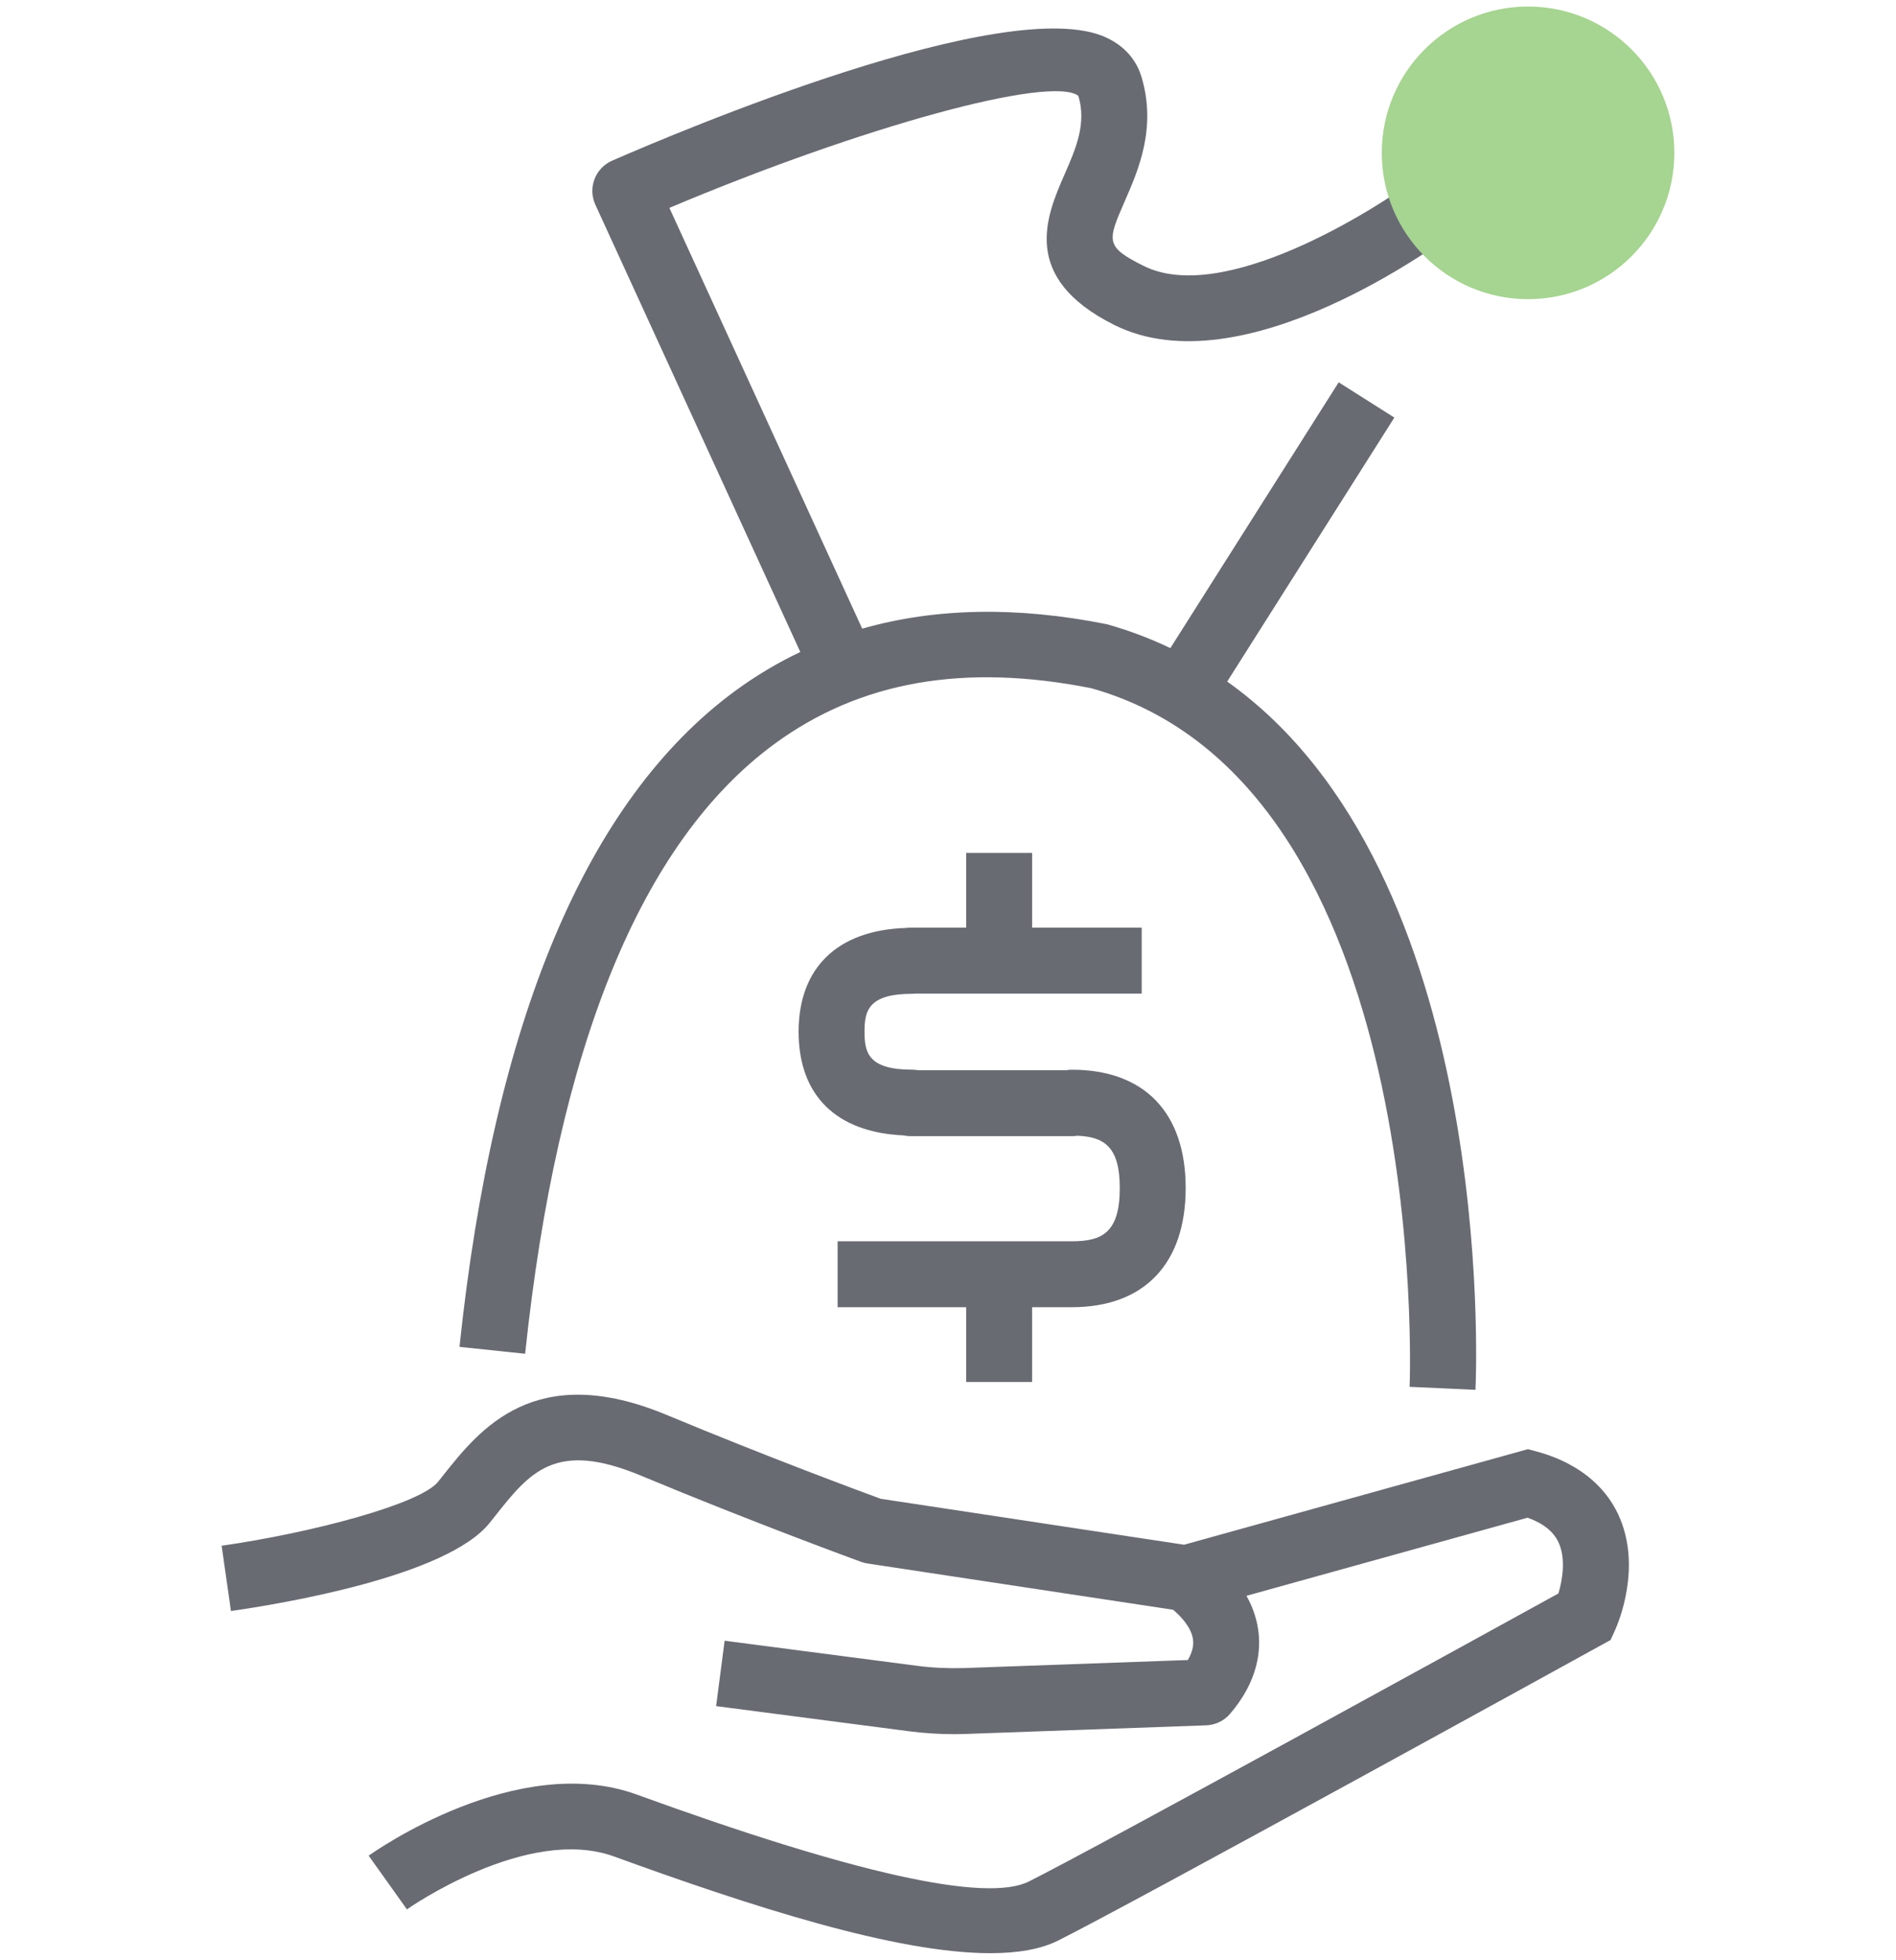
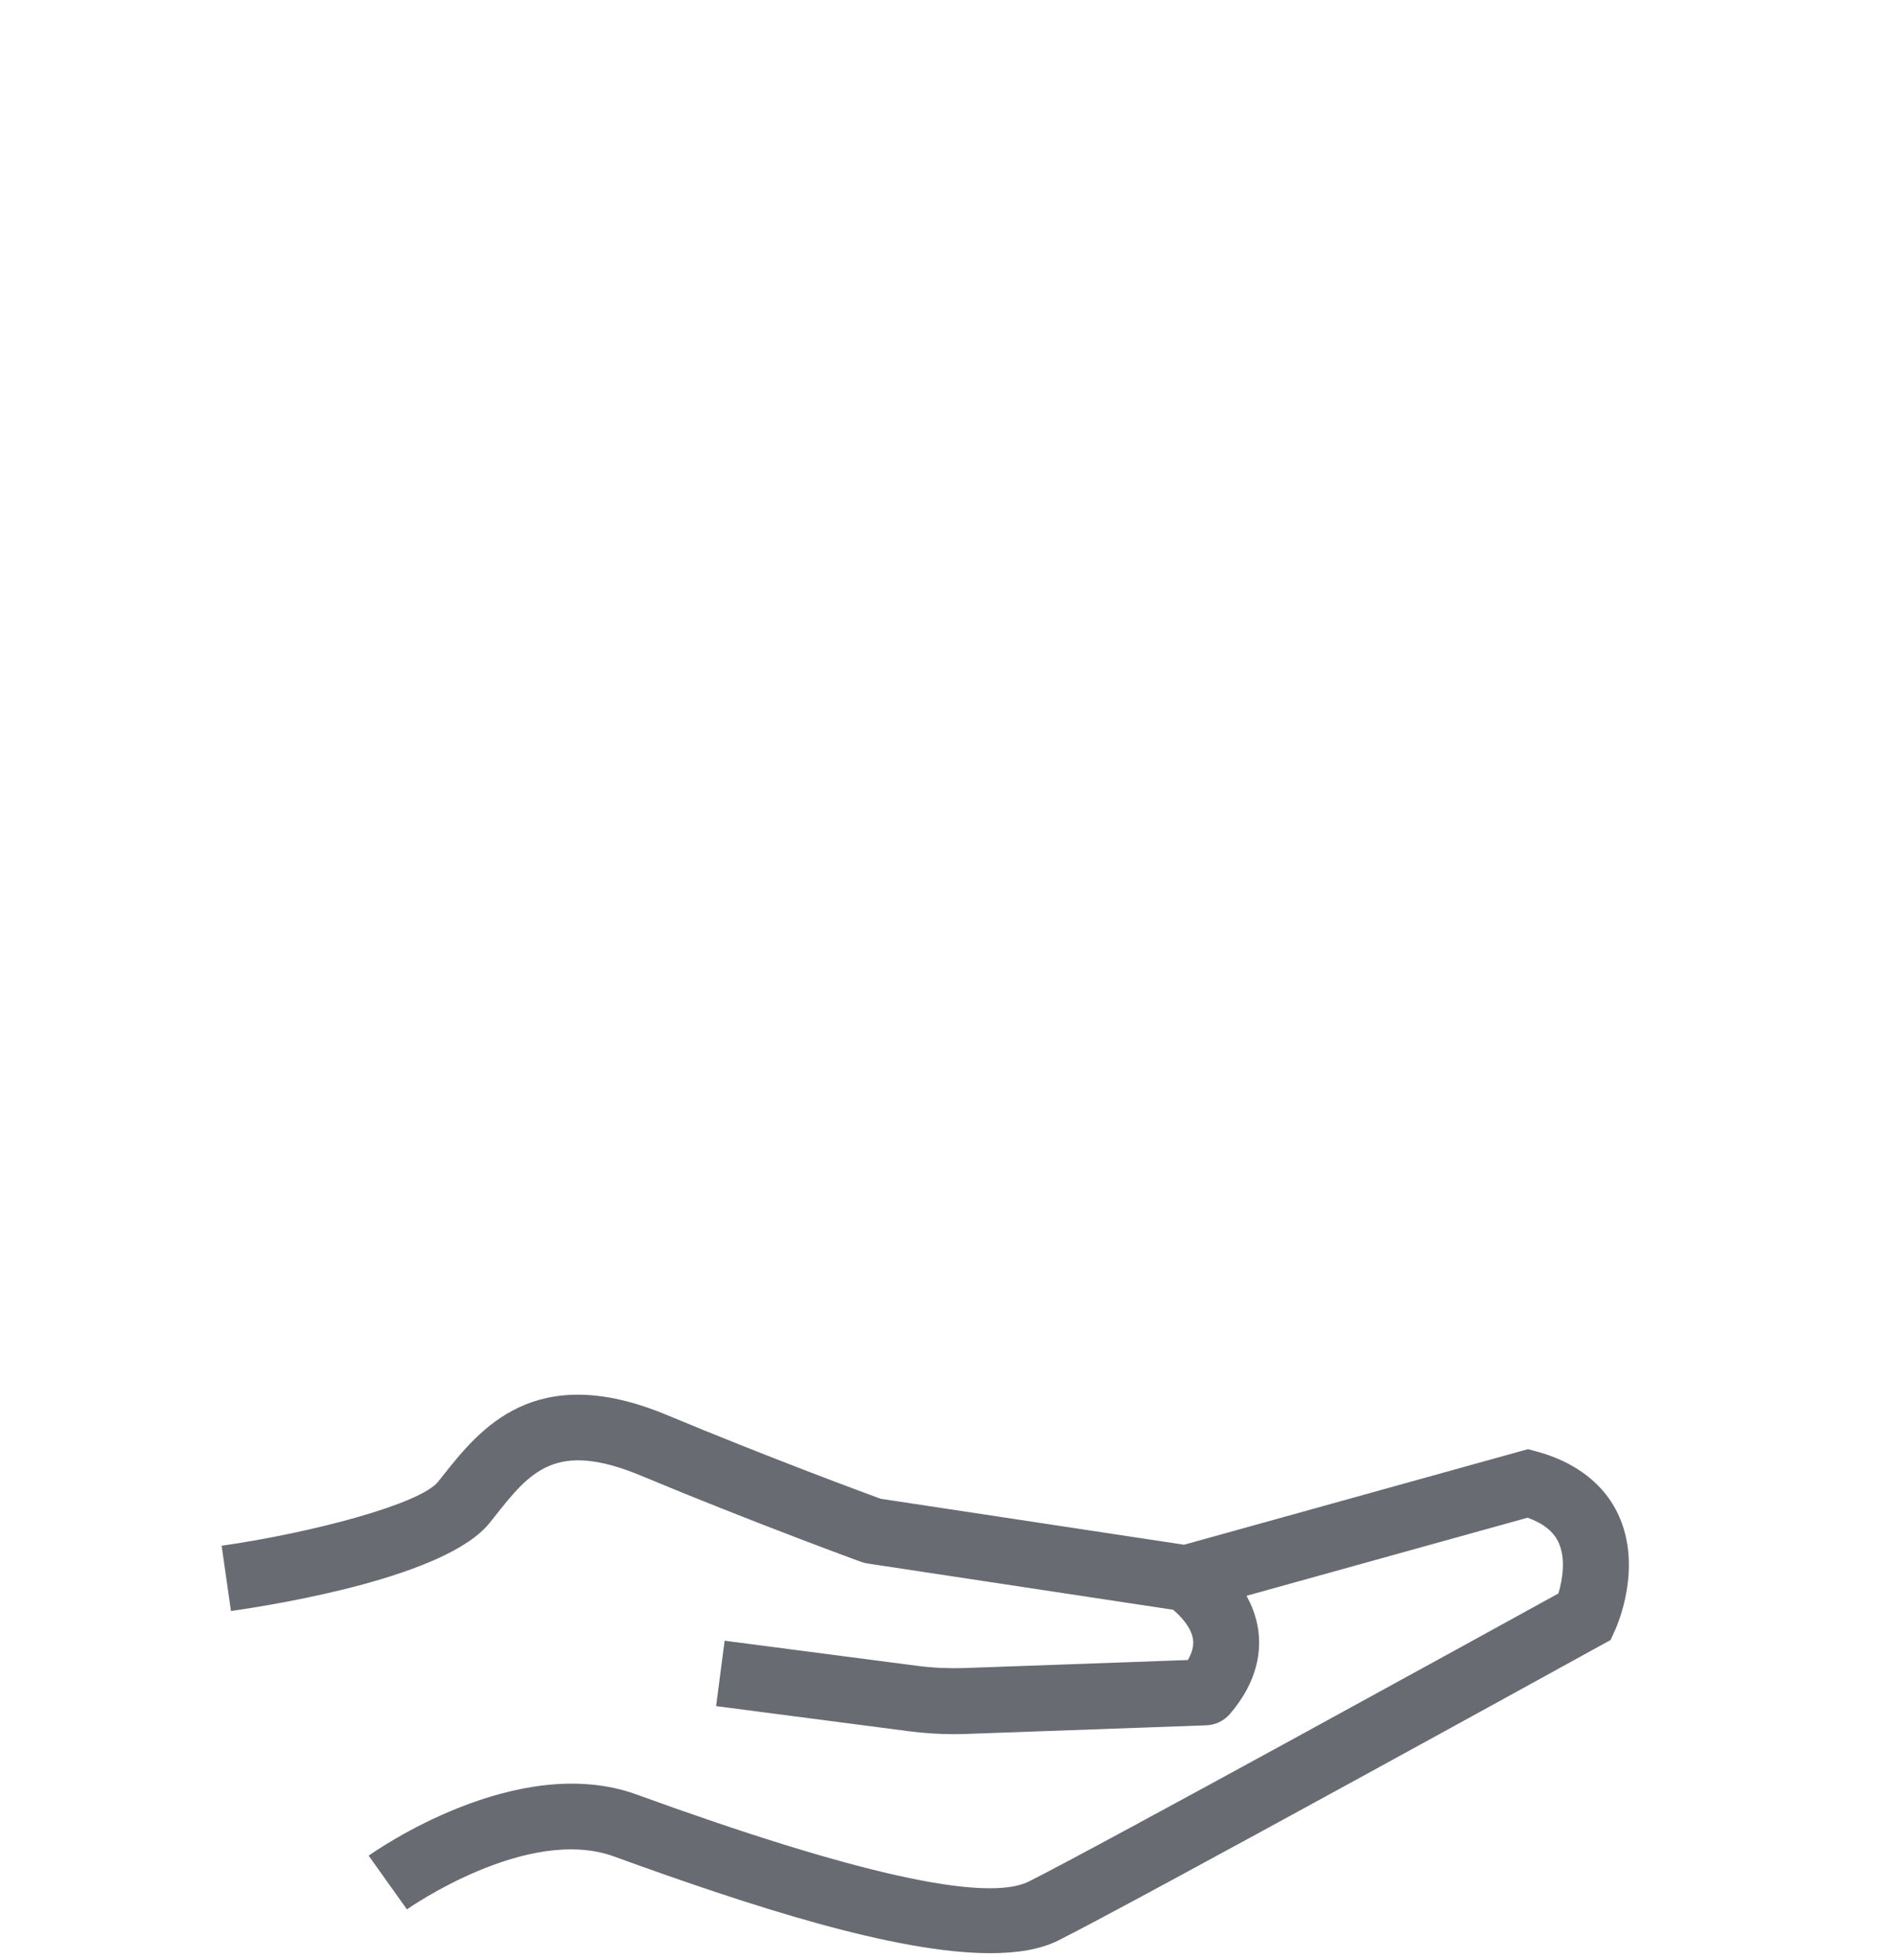
<svg xmlns="http://www.w3.org/2000/svg" id="a" viewBox="0 0 841.71 870">
  <g>
-     <path d="m204.02,597.84l29.11,3.06c14.33-136.14,51.52-227.17,110.52-270.57,38.12-28.03,84.61-36.04,140.92-24.82,151.4,42.7,141.33,307.4,141.21,310.07l29.24,1.33c.48-10.48,8.86-229.81-110.22-314.38l74.21-117.18-24.72-15.65-74.72,117.98c-8.81-4.22-18.19-7.79-28.17-10.6-39.93-7.98-76.25-7.29-108.63,1.97l-85.6-186.78c86.2-36.35,169.38-58.95,181.56-49.73,3.71,12.36-1.08,23.34-6.16,34.95-7.95,18.2-19.97,45.71,22.06,66.73,57.1,28.54,144.8-36.15,154.62-43.62l-17.73-23.29c-22.66,17.22-89.04,58.08-123.79,40.73-17.19-8.59-16.18-10.9-8.35-28.84,5.98-13.69,14.17-32.42,7.38-55.07-1.63-5.42-5.66-12.85-15.7-17.49-43.64-20.16-190.35,42.03-219.32,54.69-3.6,1.58-6.41,4.53-7.81,8.19-1.4,3.67-1.27,7.75.36,11.31l91,198.57c-10.13,4.82-19.82,10.6-29.02,17.36-65.91,48.48-107.05,146.42-122.28,291.08Z" fill="#696b73" />
-     <path d="m458.19,613.42v-33.18h17.77c32.04-.06,50.41-19.33,50.41-52.9s-18.43-52.52-50.54-52.52c-.86,0-1.71.07-2.54.23h-65.6c-.88-.16-1.77-.25-2.69-.25-19.61,0-21.21-7.63-21.21-16.84s1.6-16.84,21.21-16.84c.54,0,1.07-.03,1.6-.09h100.24v-29.27h-48.64v-33.17h-29.27v33.17h-24.74c-.66,0-1.31.04-1.94.13-30.38.94-47.72,17.61-47.72,46.06s16.9,44.69,46.54,46.02c1.01.22,2.06.34,3.12.34h71.72c.77,0,1.55-.06,2.29-.19,12.02.47,18.91,4.93,18.91,23.21,0,19.77-7.81,23.64-21.27,23.64h-103.99v29.27h57.08v33.18h29.27Z" fill="#696b73" />
    <path d="m718.36,672.13c-4.42-9.41-14.28-21.87-36.14-27.84l-3.9-1.05-152.66,42.42-134.71-20.4c-8-2.93-50.09-18.5-95.03-37.23-58.53-24.35-82.98,6.43-99.17,26.83l-2.26,2.84c-7.92,9.91-56.08,22.69-96.1,28.41l4.14,28.98c22.12-3.17,95.79-15.32,114.81-39.09l2.35-2.95c15.6-19.68,26.88-33.91,64.97-18,50.34,20.98,97.18,38.05,97.64,38.23.91.32,1.85.57,2.82.71l135.66,20.54c3.22,2.67,8.05,7.69,8.83,13.09.41,2.83-.35,5.91-2.28,9.22l-99.44,3.57c-6.81.19-13.77-.09-20.67-.99l-85.53-11.15-3.78,29.03,85.54,11.15c6.69.86,13.42,1.3,20.08,1.3,1.81,0,3.62-.03,5.41-.1l106.53-3.82c4.09-.15,7.92-1.98,10.59-5.09,12.77-14.91,13.83-28.7,12.46-37.63-.85-5.54-2.76-10.48-5.16-14.77l124.79-34.67c6.9,2.47,11.38,6.03,13.67,10.81,3.44,7.22,1.81,16.85.01,22.82-31.18,17.17-204.89,112.74-235.13,127.87-19.01,9.45-77.5-3.53-174.07-38.63-53.04-19.26-116.3,25.24-118.97,27.15l16.99,23.83c.54-.38,53.49-37.5,91.98-23.46,60.48,21.97,124.87,42.91,167.01,42.91,12.08,0,22.32-1.71,30.13-5.62,33.63-16.81,232.52-126.38,240.97-131.05l4.25-2.33,2.01-4.42c1.28-2.82,12.23-28.25,1.36-51.4Z" fill="#696b73" />
  </g>
-   <path d="m743.31,67.85c0,35.87-29.07,64.94-64.94,64.94s-64.94-29.07-64.94-64.94S642.5,2.9,678.37,2.9s64.94,29.07,64.94,64.94" fill="#a6d491" />
</svg>